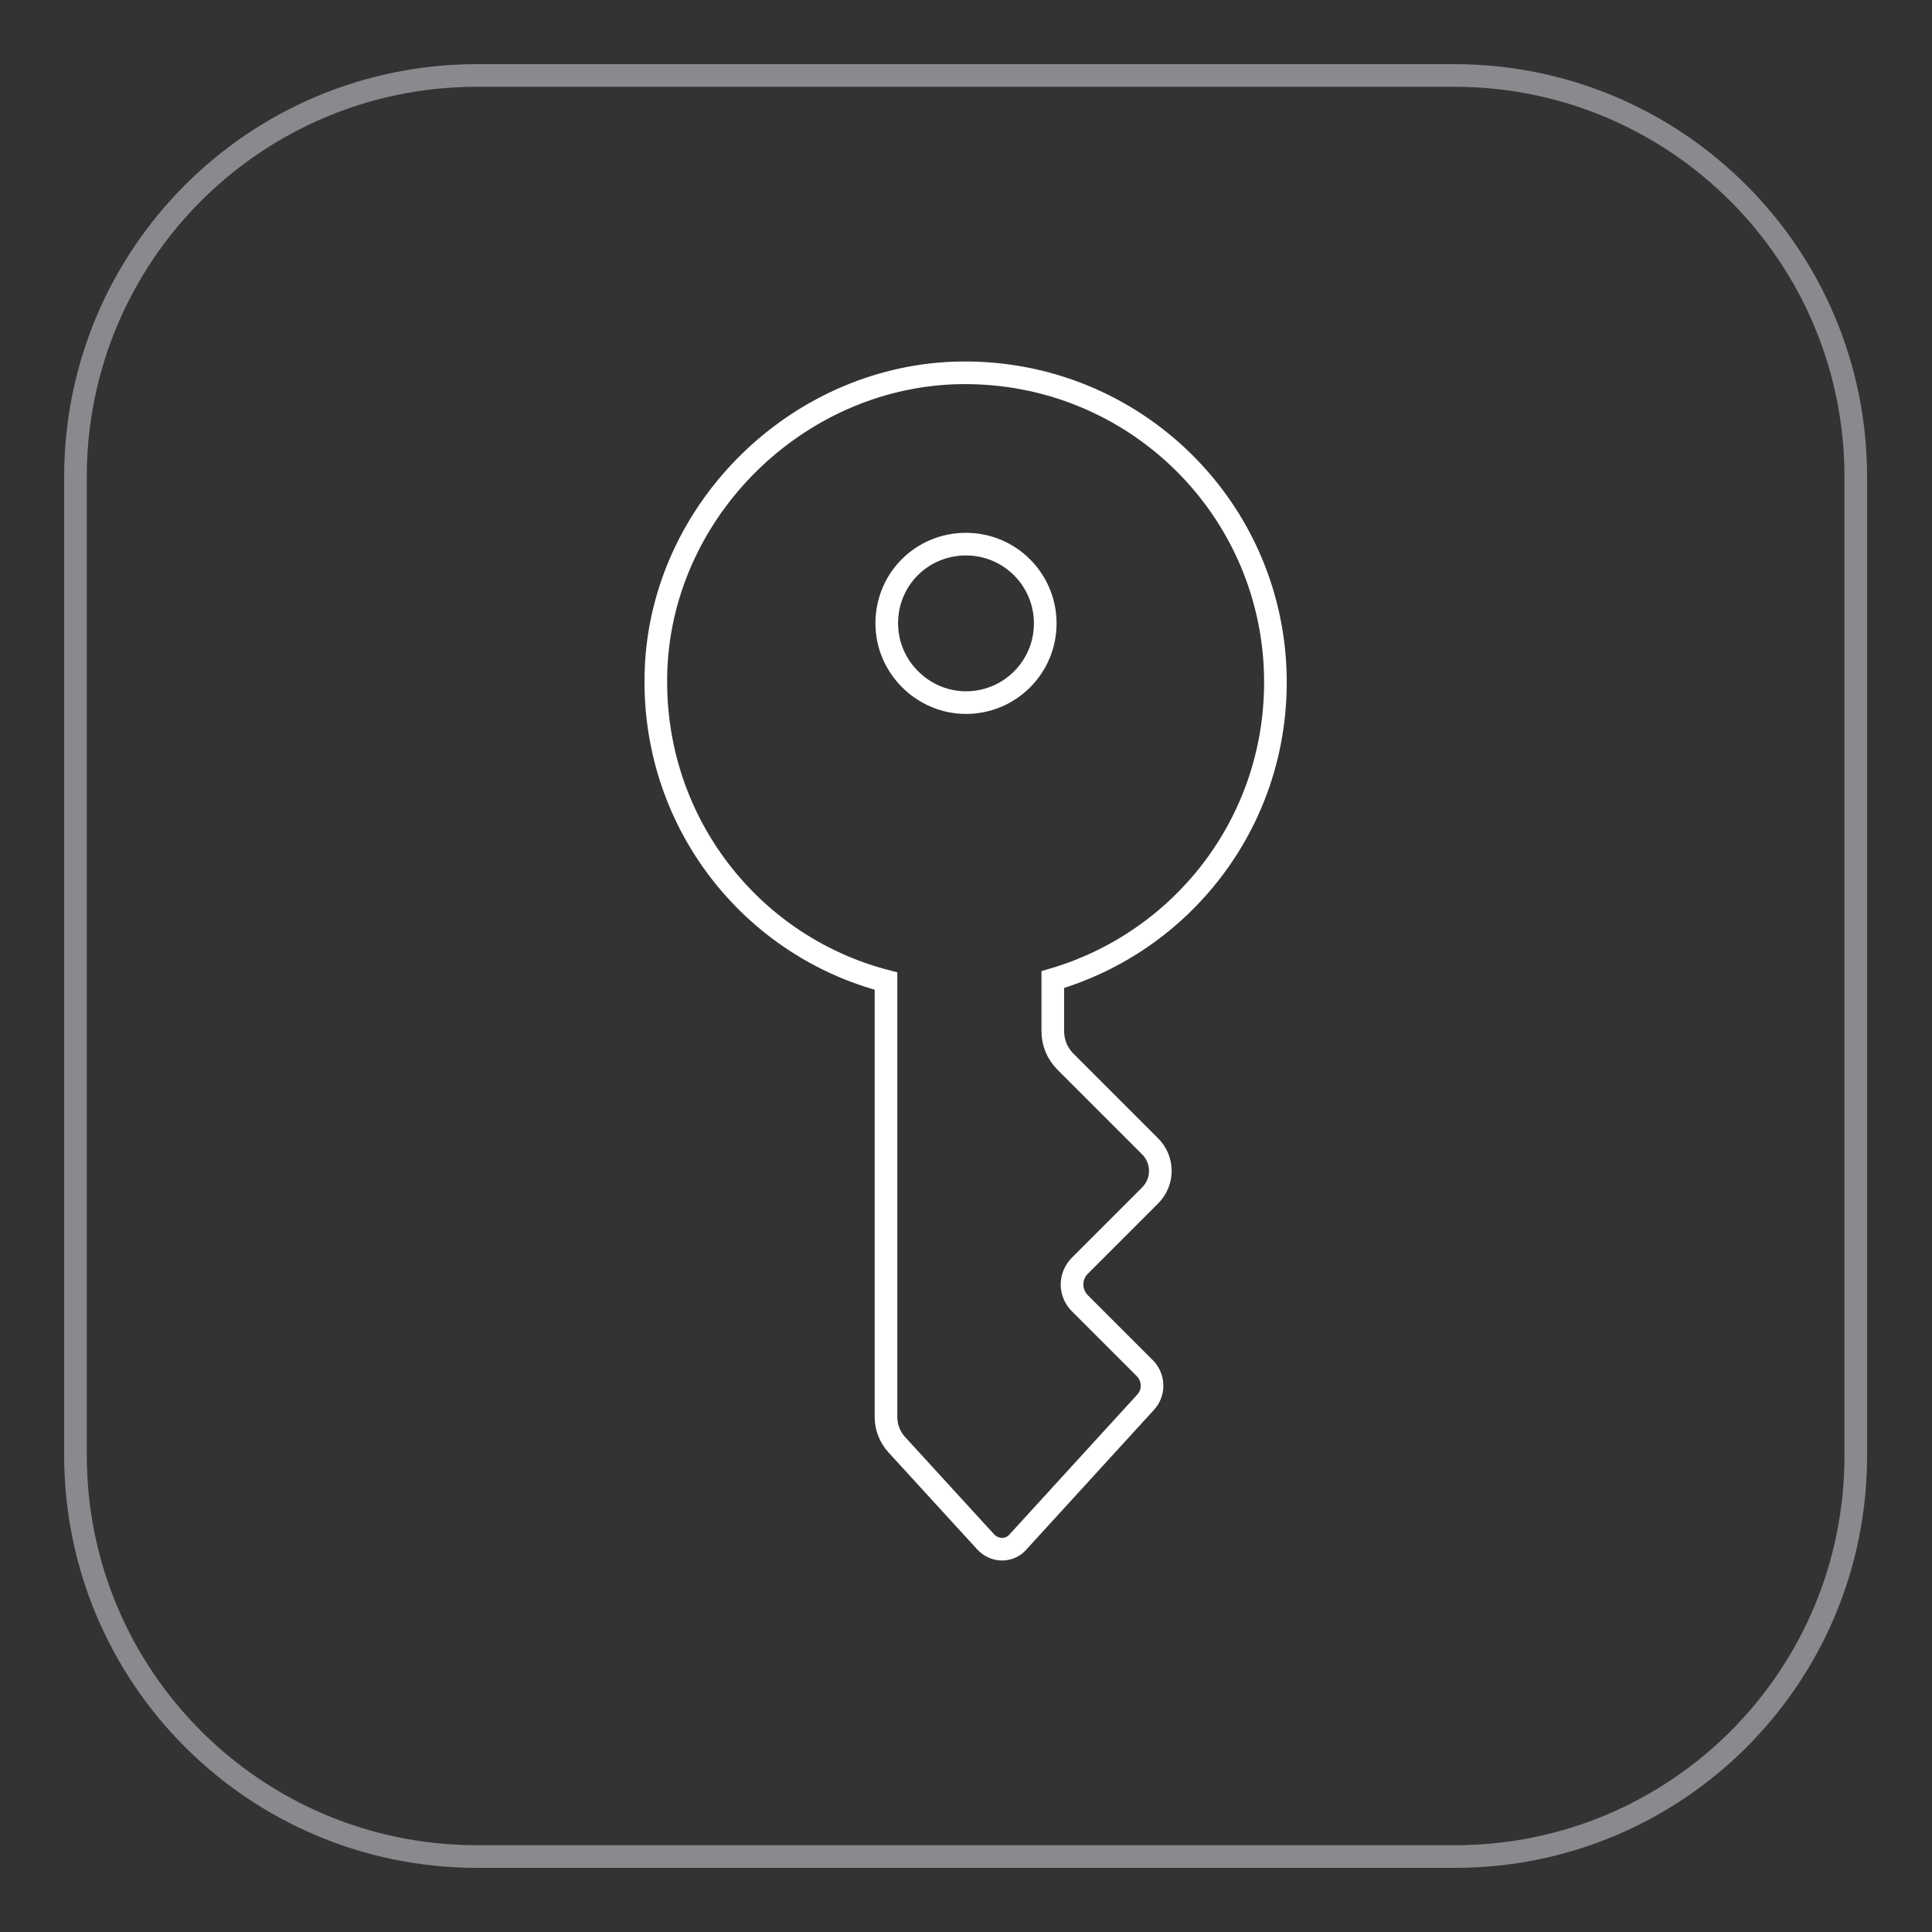
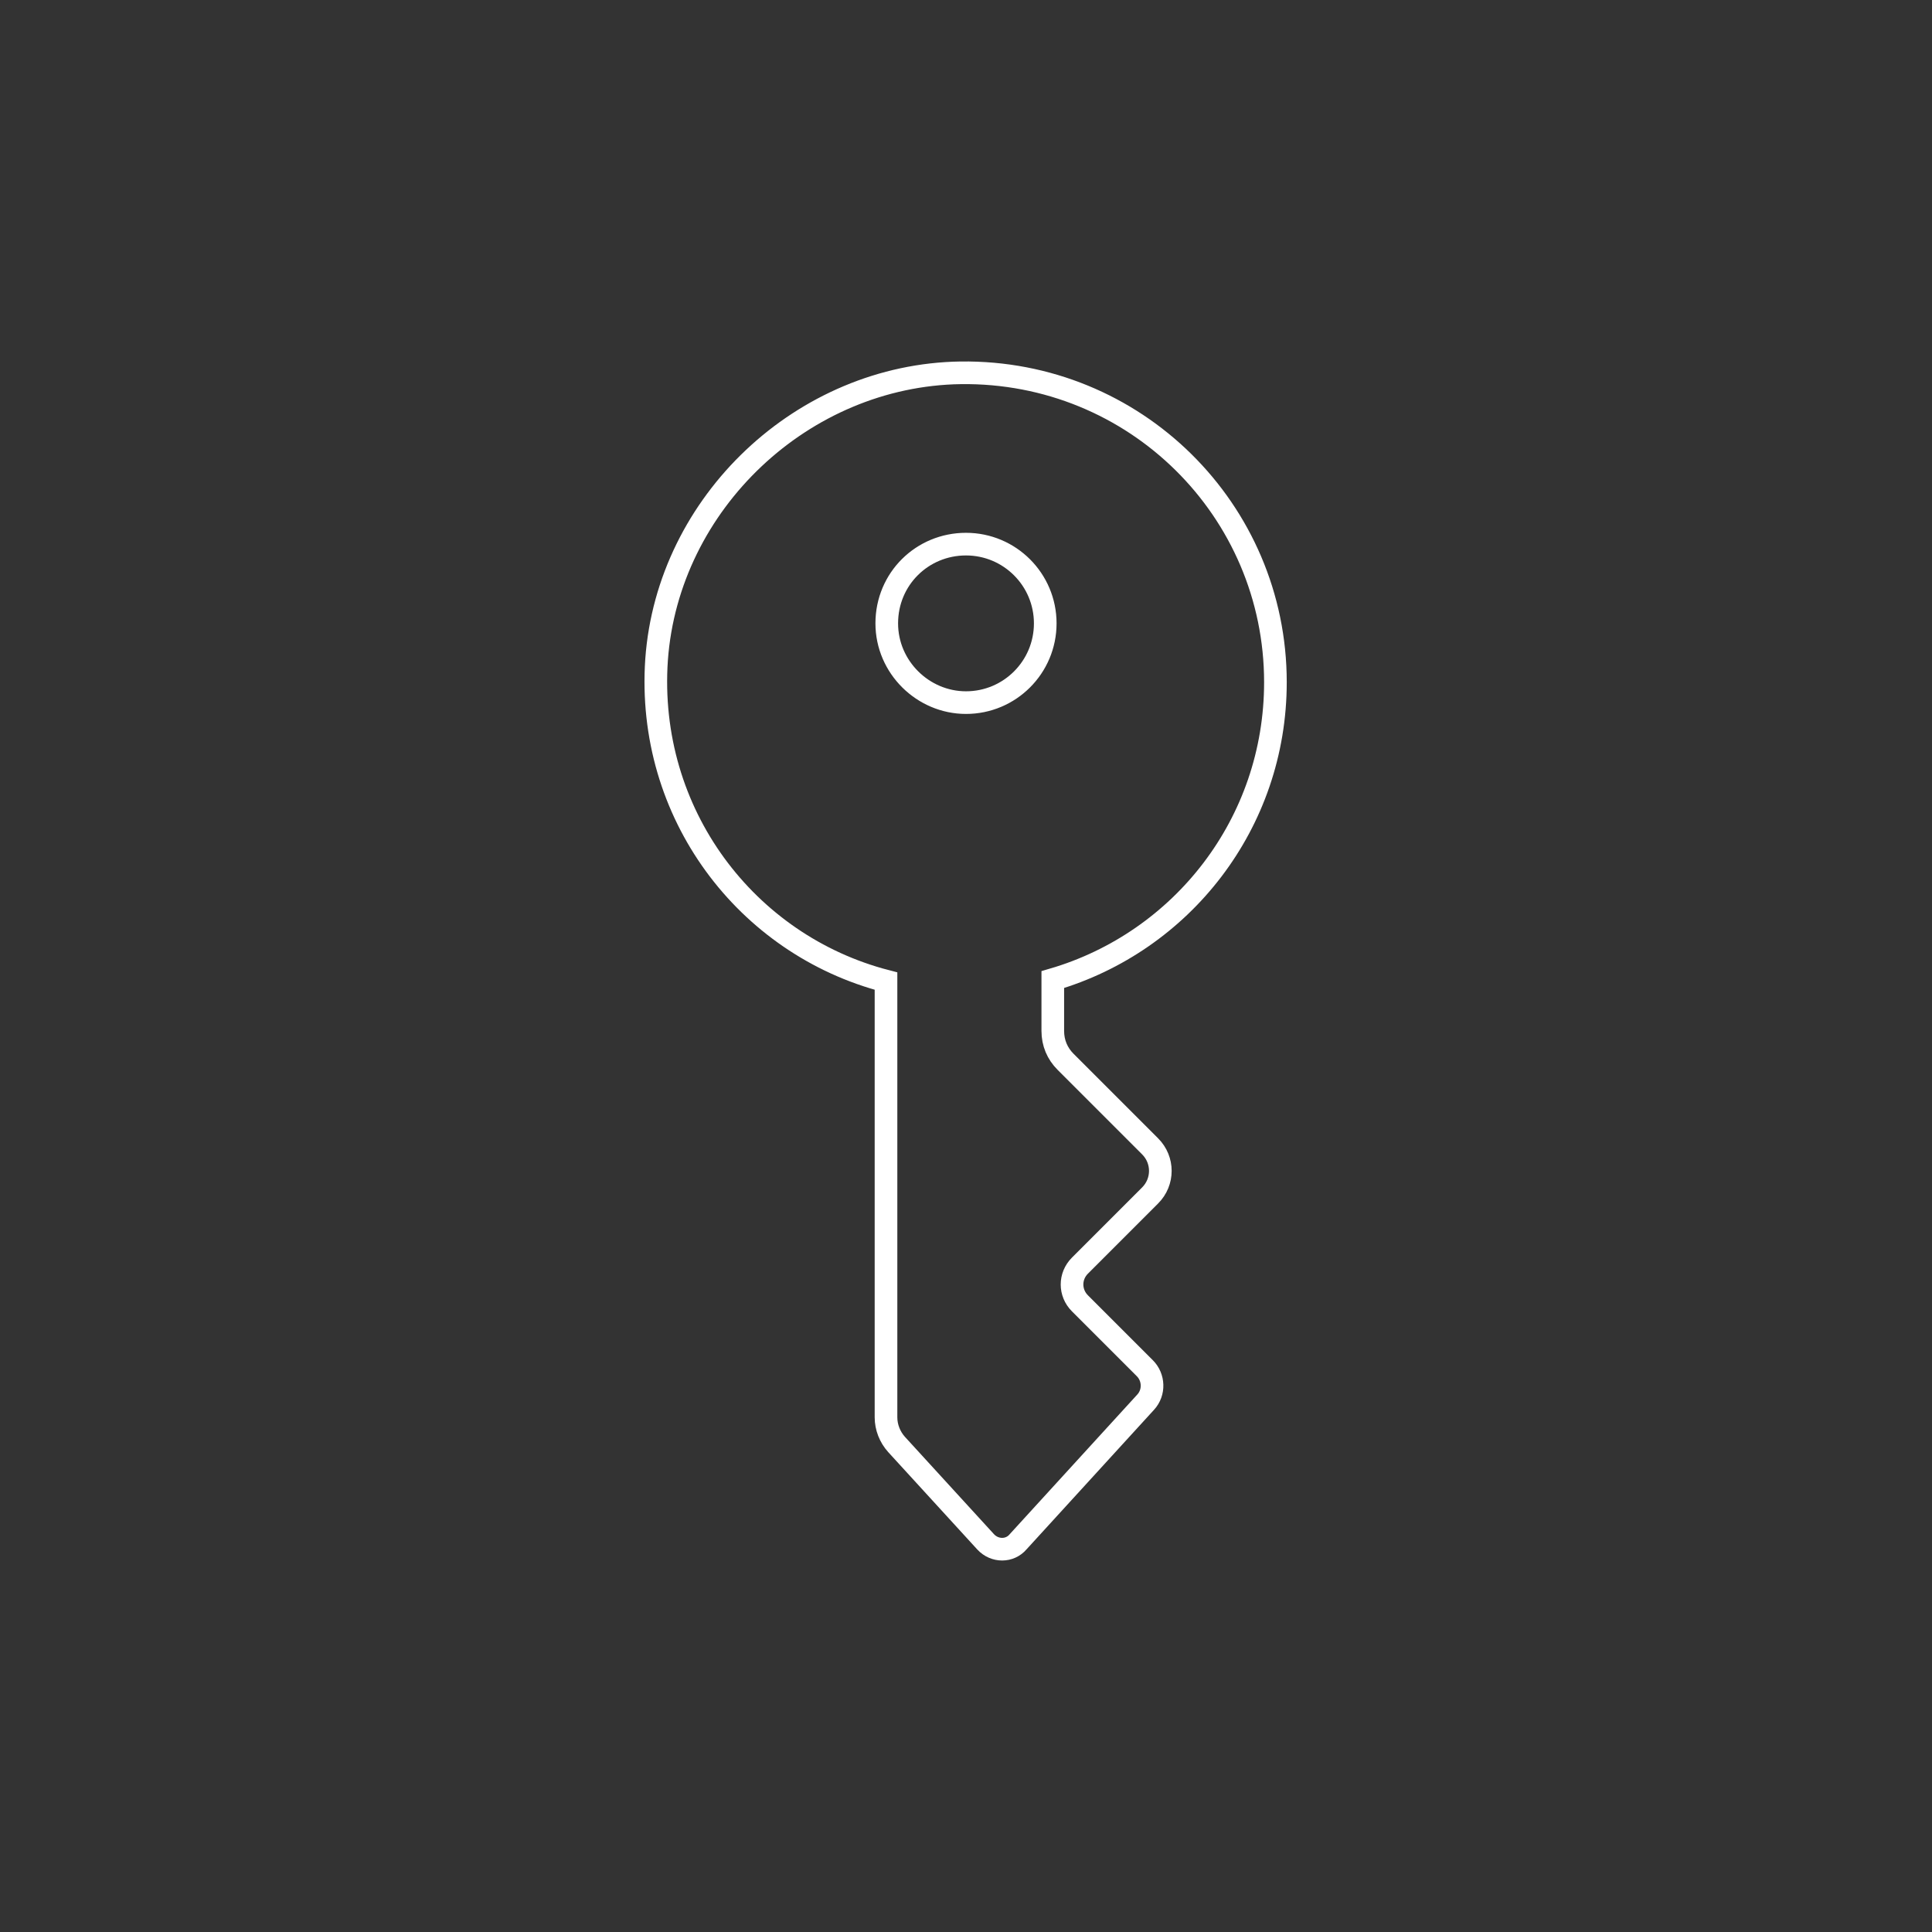
<svg xmlns="http://www.w3.org/2000/svg" version="1.1" x="0px" y="0px" viewBox="0 0 256 256" enable-background="new 0 0 256 256" xml:space="preserve">
  <rect x="0" y="0" width="256" height="256" fill="#333333" stroke="none" />
  <g>
-     <path stroke-width="3" fill-opacity="0" stroke="#89898e" d="M192.8,246H63.2C33.8,246,10,222.2,10,192.8V63.2C10,33.8,33.8,10,63.2,10h129.5 c29.4,0,53.2,23.8,53.2,53.2v129.5C246,222.2,222.2,246,192.8,246z" />
    <path stroke-width="3" fill-opacity="0" stroke="#ffffff" d="M169,90.4c0-22.8-18.6-41.3-41.7-41c-20.9,0.3-38.8,17.2-40.3,38c-1.4,20.4,11.9,37.8,30.4,42.6h0v57.8 c0,1.3,0.5,2.6,1.4,3.6l11.8,12.9c1.2,1.3,3.2,1.3,4.3,0l16.9-18.5c1.2-1.3,1.1-3.3-0.1-4.5l-8.6-8.6c-1.4-1.4-1.4-3.6,0-5l9.3-9.3 c1.8-1.8,1.8-4.7,0-6.5l-11.2-11.2c-1.1-1.1-1.7-2.5-1.7-4.1v-6.8C156.6,124.8,169,109.1,169,90.4L169,90.4z M128,72.1 c5.8,0,10.5,4.7,10.5,10.5c0,5.8-4.7,10.5-10.5,10.5c-5.7,0-10.5-4.7-10.5-10.5C117.5,76.7,122.2,72.1,128,72.1z" />
  </g>
</svg>